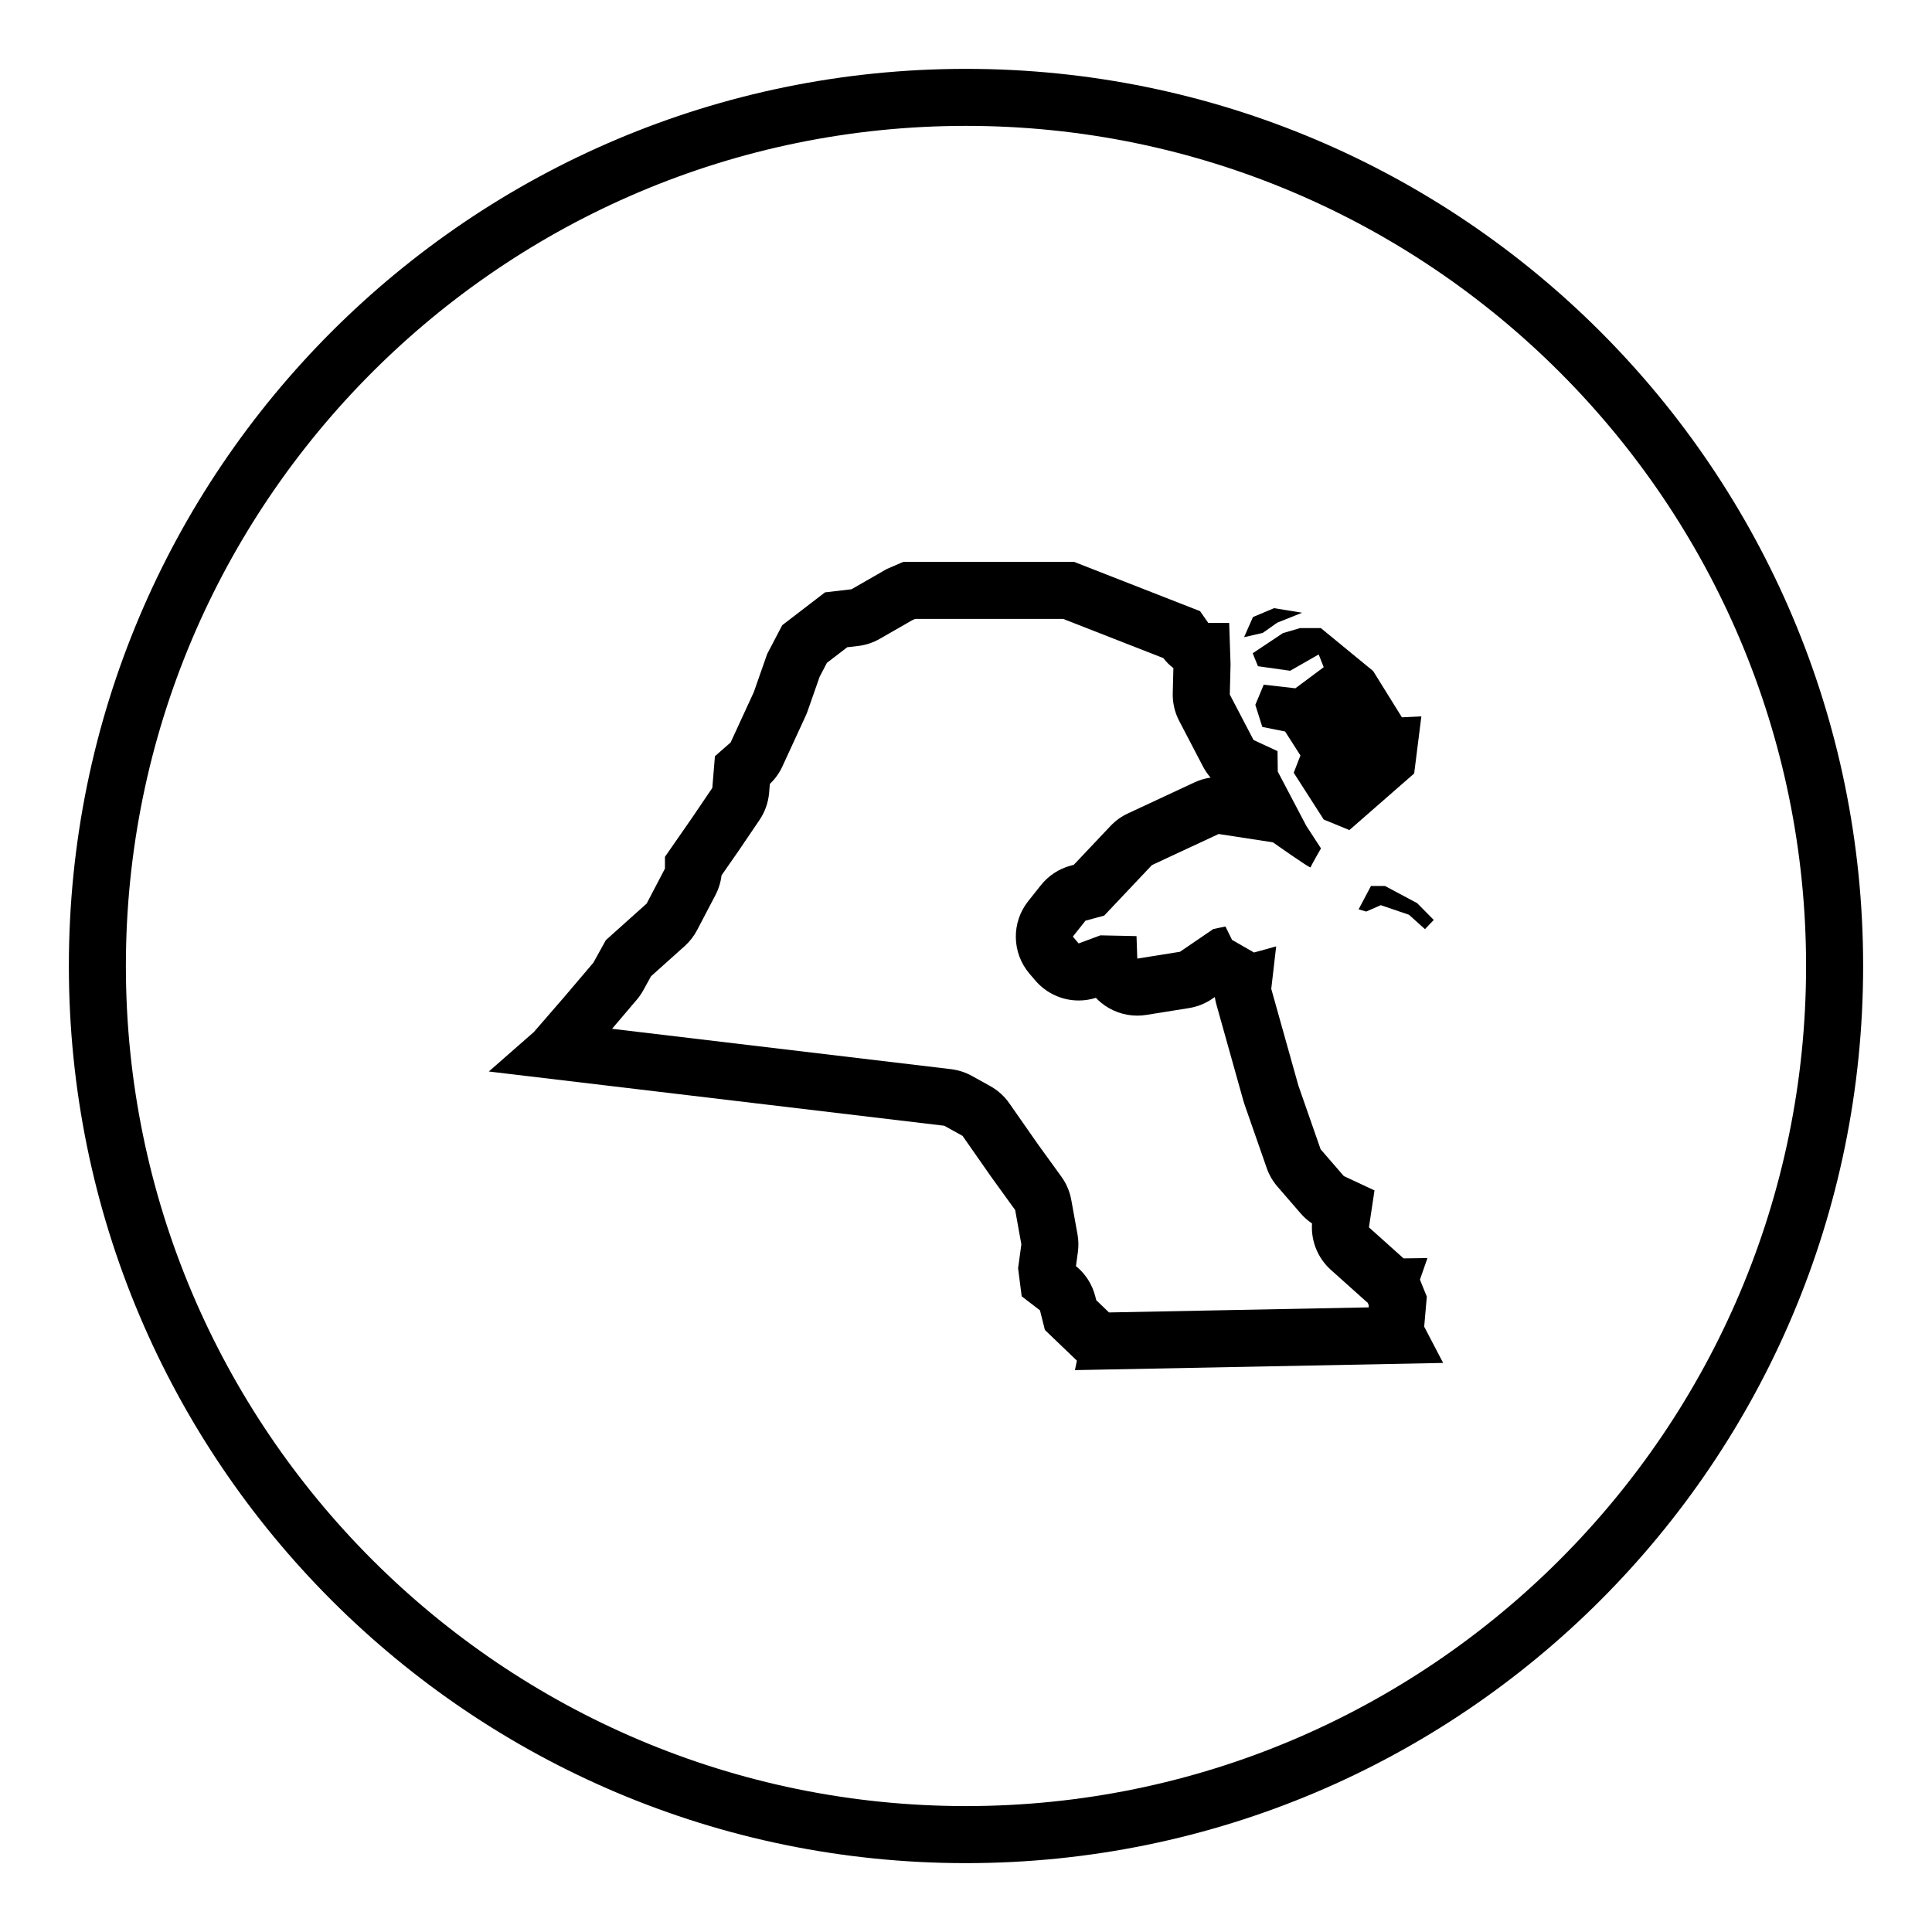
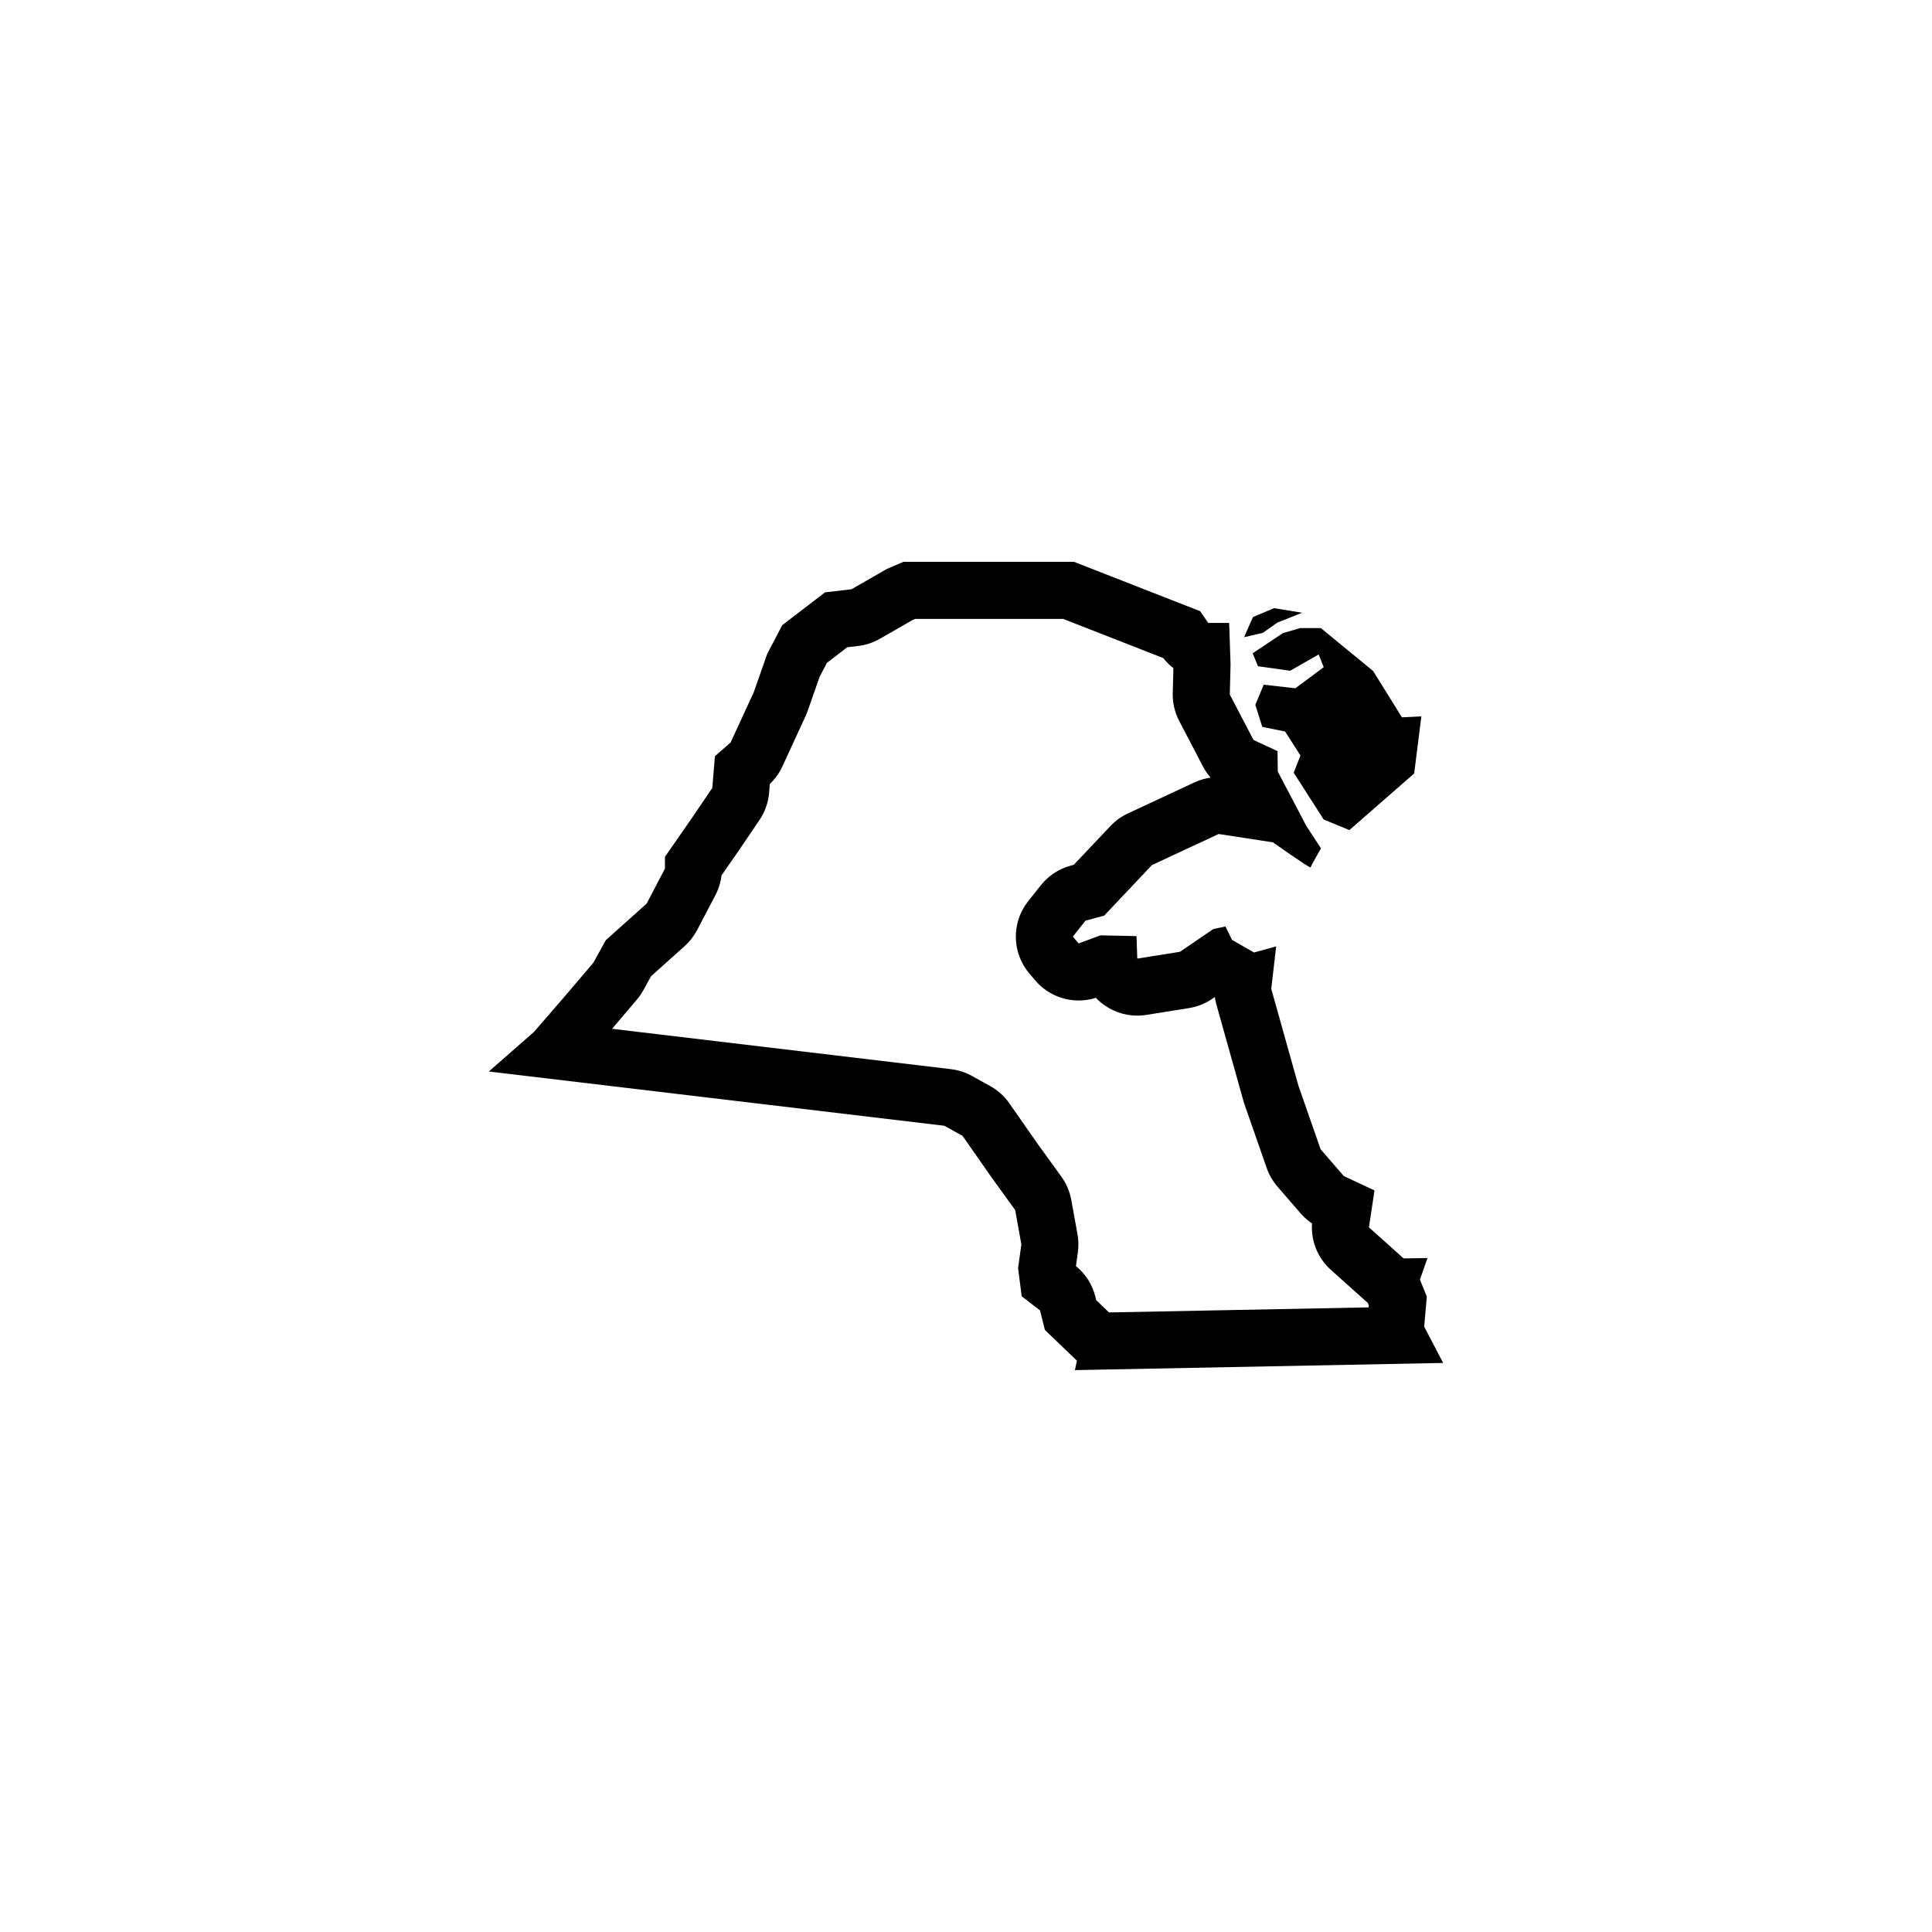
<svg xmlns="http://www.w3.org/2000/svg" fill="#000000" width="800px" height="800px" version="1.1" viewBox="144 144 512 512">
  <g>
-     <path d="m400 162.25c-131.3 0-237.75 106.45-237.75 237.75s106.45 237.75 237.75 237.75c131.3 0 237.75-106.45 237.75-237.75 0-131.3-106.45-237.75-237.75-237.75zm0 460.38c-122.77 0-222.64-99.871-222.64-222.63 0-122.77 99.871-222.64 222.64-222.64 122.76 0 222.63 99.871 222.63 222.64 0 122.76-99.871 222.63-222.63 222.63z" />
    <path d="m522.12 487.62-1.82-4.504 1.988-5.715-6.324 0.086-9.18-8.227 1.473-9.785-8.137-3.809-6.144-7.098-5.891-16.883-7.188-25.629 1.301-11.254-5.871 1.621-5.824-3.344-1.742-3.547-3.215 0.672-8.836 6.027-11.316 1.809-0.203-5.961-9.574-0.203-5.758 2.141-1.543-1.809 3.352-4.219 4.953-1.34 12.656-13.391 17.68-8.238 14.395 2.211s9.367 6.644 9.949 6.644c0.016 0 0.023-0.004 0.031-0.016 0.066-0.402 2.746-5.023 2.746-5.023l-3.883-5.961-7.566-14.395-0.066-5.422-6.359-2.949-6.293-12.051 0.203-7.965-0.367-11.012h-5.543l-2.168-3.117-33.422-13.074h-45.195l-4.414 1.906-9.352 5.367-7.012 0.82-11.34 8.699-3.984 7.617-3.551 10.133-6.144 13.336-4.156 3.637-0.691 8.398-5.457 8.051-7.098 10.219v3.117l-4.848 9.266-10.82 9.699-3.301 5.973-7.879 9.266-7.879 9.094-11.949 10.473 120.7 14.375 4.848 2.684 7.617 10.906 6.324 8.746 1.641 9.094-0.867 6.324 0.953 7.445 4.848 3.723 1.301 5.195 8.484 8.137-0.52 2.508 97.582-1.902-5.023-9.613zm-15.414 2.848-68.805 1.344-3.387-3.25-0.242-0.969c-0.797-3.176-2.594-6.004-5.133-8.066l0.508-3.707c0.215-1.578 0.18-3.18-0.102-4.742l-1.648-9.094c-0.402-2.227-1.301-4.332-2.625-6.16l-6.184-8.543-7.617-10.906c-1.32-1.891-3.055-3.449-5.074-4.57l-4.848-2.684c-1.715-0.945-3.594-1.551-5.531-1.785l-89.82-10.695 6.555-7.707c0.656-0.777 1.234-1.613 1.727-2.5l2.051-3.723 8.906-7.981c1.344-1.211 2.469-2.644 3.305-4.246l4.848-9.266c0.855-1.637 1.406-3.414 1.621-5.238l4.606-6.625 5.457-8.051c1.457-2.152 2.336-4.644 2.551-7.234l0.191-2.316c1.391-1.32 2.519-2.891 3.32-4.637l6.144-13.336c0.203-0.434 0.379-0.875 0.539-1.328l3.188-9.098 1.93-3.691 5.391-4.137 2.875-0.336c2.031-0.238 3.988-0.887 5.762-1.906l8.605-4.938 0.762-0.328h39.223l26.52 10.375c0.785 1.008 1.691 1.906 2.684 2.672l-0.168 6.629c-0.066 2.562 0.523 5.106 1.715 7.375l6.293 12.051c0.555 1.066 1.234 2.055 2.016 2.949-1.461 0.211-2.891 0.629-4.242 1.258l-17.672 8.238c-1.734 0.805-3.289 1.934-4.606 3.32l-9.73 10.293-0.84 0.227c-3.117 0.84-5.883 2.664-7.894 5.195l-3.352 4.219c-4.488 5.656-4.348 13.699 0.332 19.195l1.543 1.809c2.934 3.441 7.164 5.316 11.508 5.316 1.523 0 3.059-0.23 4.555-0.707 0.422 0.449 0.875 0.871 1.359 1.27 2.727 2.246 6.133 3.449 9.613 3.449 0.789 0 1.594-0.059 2.383-0.191l11.316-1.809c2.195-0.352 4.293-1.184 6.133-2.438l0.715-0.488c0.098 0.645 0.227 1.285 0.402 1.914l7.184 25.629c0.086 0.301 0.18 0.598 0.281 0.898l5.891 16.883c0.629 1.805 1.594 3.473 2.848 4.918l6.144 7.098c0.883 1.023 1.898 1.914 3.012 2.664-0.316 4.625 1.508 9.168 4.992 12.293l9.18 8.227c0.191 0.172 0.395 0.344 0.594 0.504l0.273 0.672z" />
    <path d="m482.47 309.02 6.609-2.641-7.441-1.207-5.594 2.352-2.352 5.34 4.957-1.145z" />
    <path d="m483.99 311.78-8.016 5.34 1.402 3.434 8.52 1.207 7.566-4.324 1.336 3.371-7.504 5.594-8.391-0.953-2.227 5.34 1.844 5.852 6.039 1.207 4.07 6.359-1.781 4.578 7.949 12.398 6.801 2.797 17.172-15.004 1.906-15.133-5.152 0.258-7.629-12.273-13.859-11.383h-5.473z" />
-     <path d="m511.03 378.79h-3.707l-3.281 6.195 2.012 0.586 3.867-1.691 7.469 2.539 4.238 3.812 2.332-2.434-4.398-4.453z" />
  </g>
</svg>